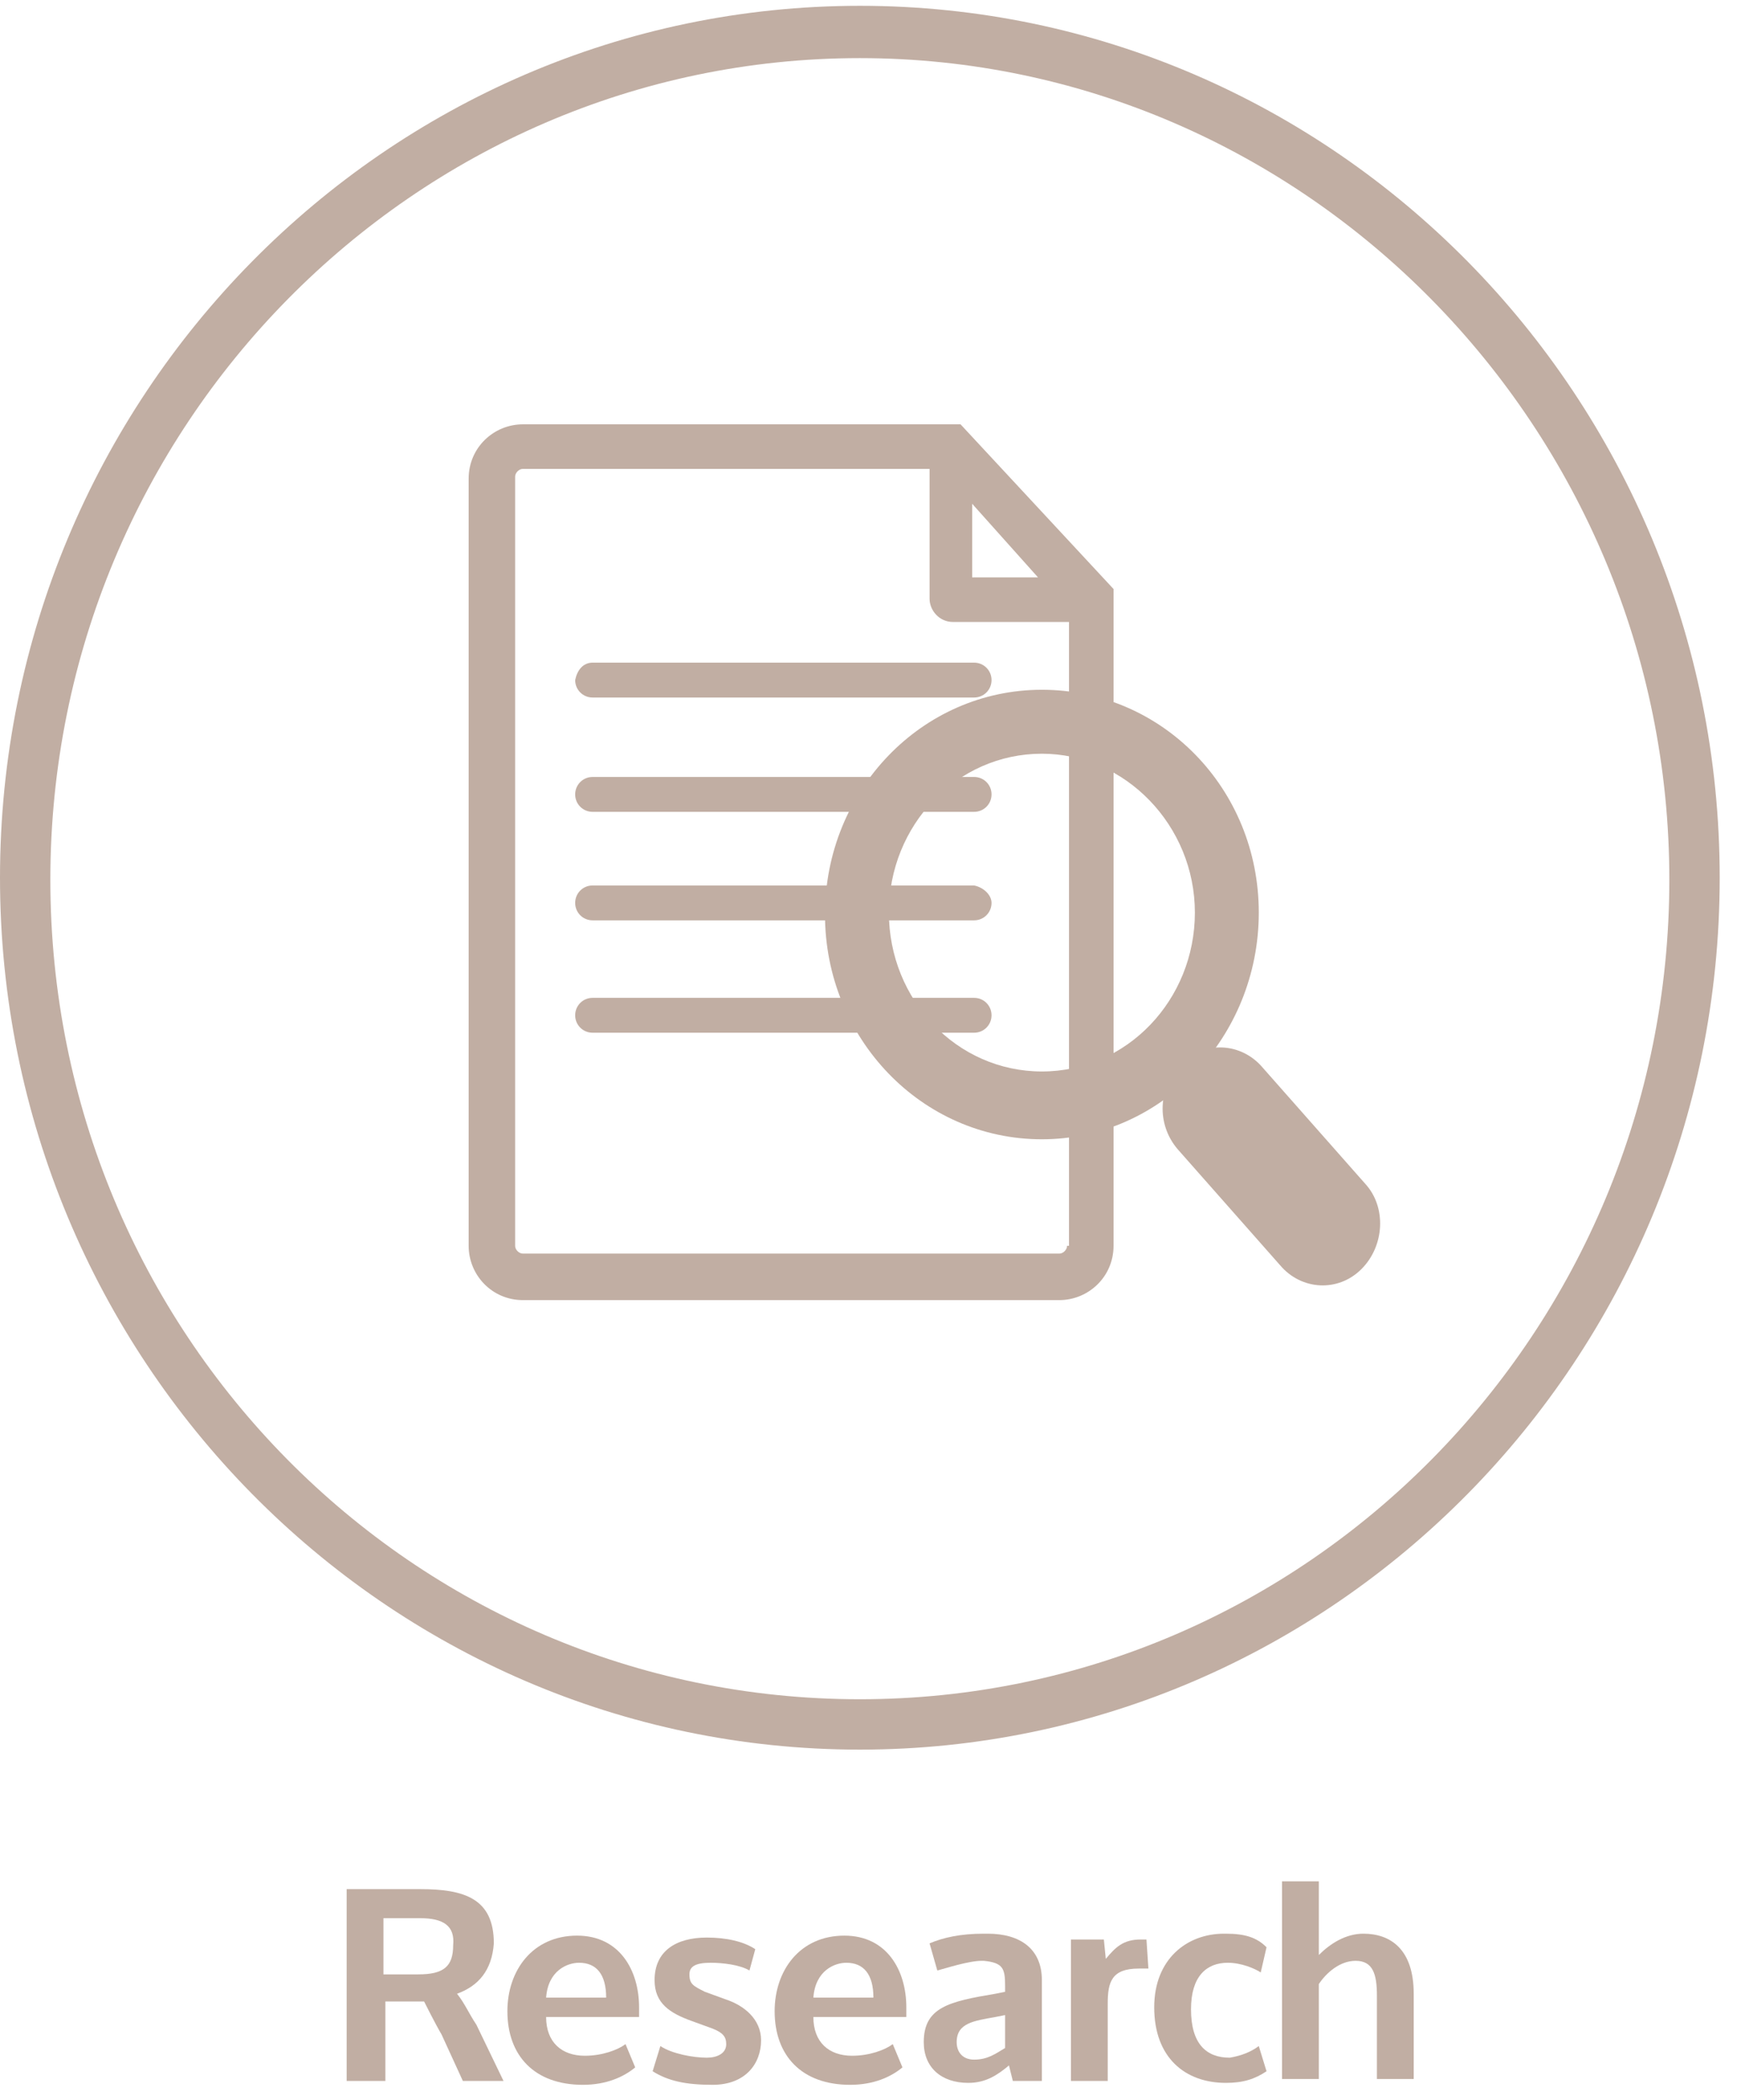
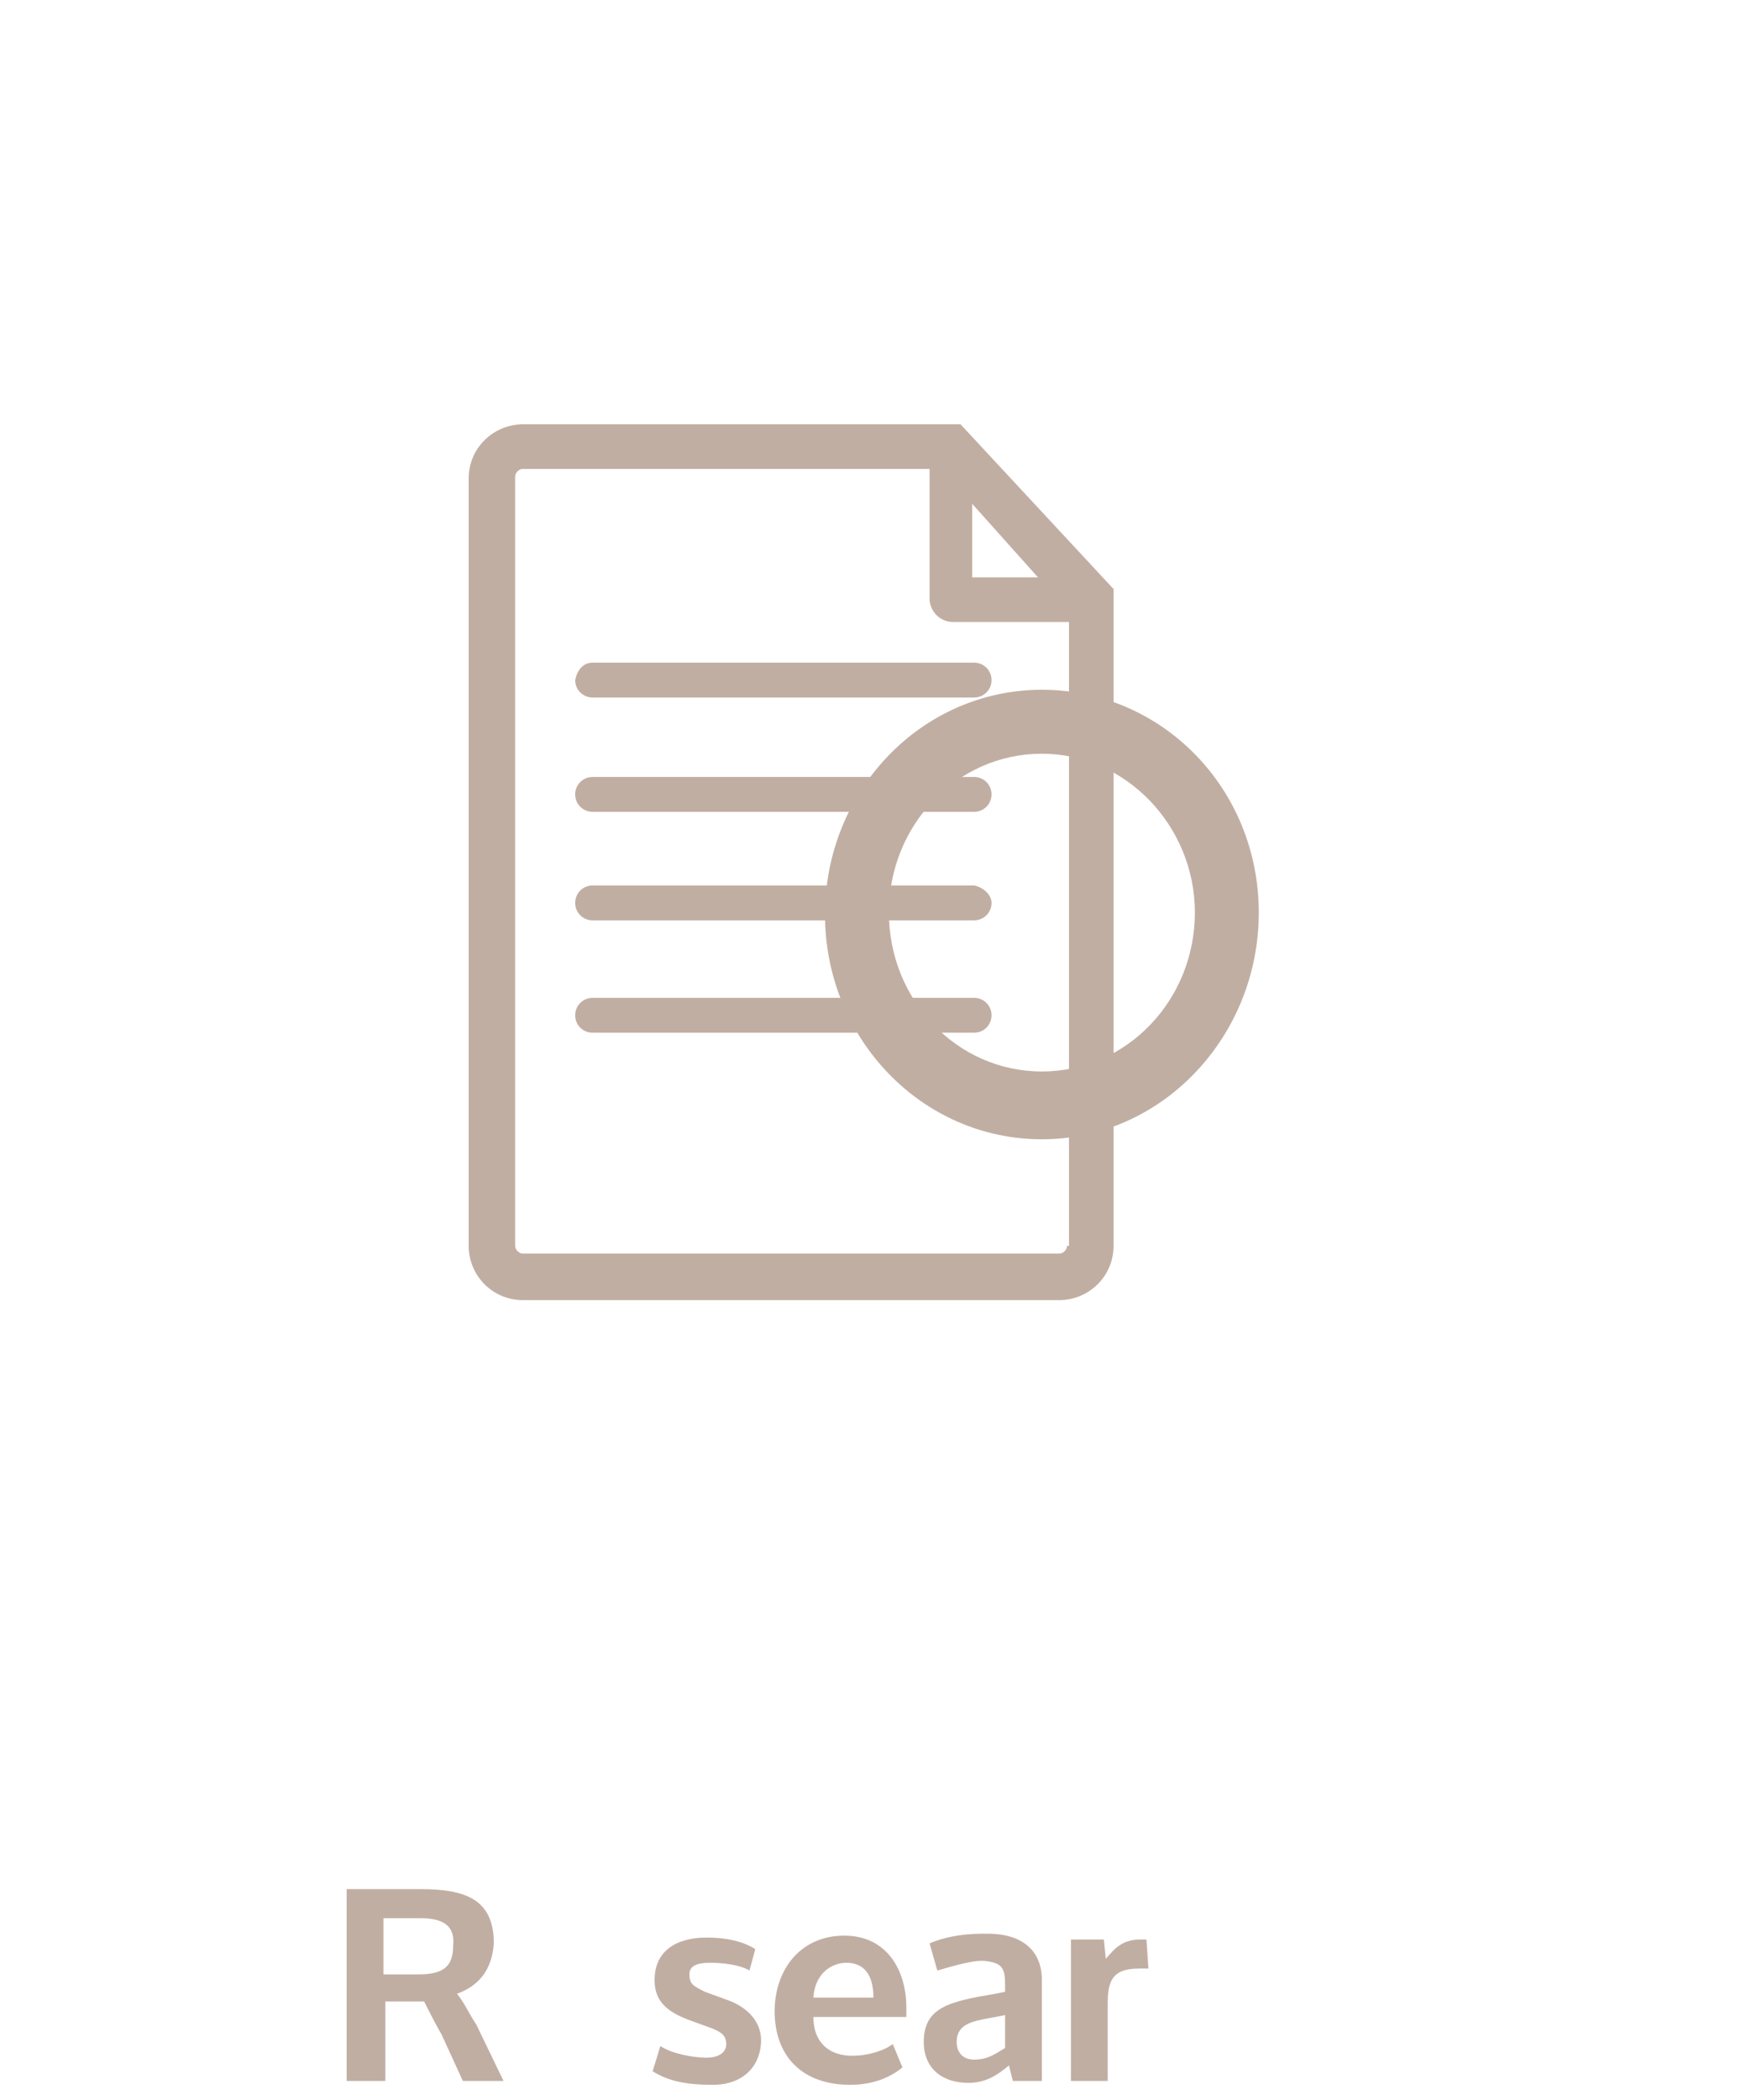
<svg xmlns="http://www.w3.org/2000/svg" version="1.1" id="Layer_1" x="0px" y="0px" viewBox="0 0 89.9 108.4" style="enable-background:new 0 0 89.9 108.4;" xml:space="preserve">
  <style type="text/css">
	.st0{fill:#C1AEA3;}
</style>
  <g>
    <g>
-       <path class="st0" d="M44.4,90.3C19.9,90.3,0,70.1,0,45.3s19.9-45,44.4-45s44.4,20.2,44.4,45S68.9,90.3,44.4,90.3z M44.4,3    C21.4,3,2.6,22,2.6,45.4s18.7,42.3,41.8,42.3s41.8-19,41.8-42.3S67.4,3,44.4,3z" />
-     </g>
+       </g>
  </g>
  <g>
    <path class="st0" d="M49.6,21.9H27c-1.5,0-2.8,1.2-2.8,2.8v39.6c0,1.5,1.2,2.8,2.8,2.8h27.7c1.5,0,2.8-1.2,2.8-2.8V30.4L49.6,21.9z    M50.2,26l3.4,3.8h-3.4V26z M55.1,64.3c0,0.2-0.2,0.4-0.4,0.4H27c-0.2,0-0.4-0.2-0.4-0.4V24.6c0-0.2,0.2-0.4,0.4-0.4h21v6.7   c0,0.6,0.5,1.2,1.2,1.2h6V64.3z M30.6,34.2h19.7c0.5,0,0.9,0.4,0.9,0.9S50.8,36,50.3,36H30.6c-0.5,0-0.9-0.4-0.9-0.9   C29.8,34.6,30.1,34.2,30.6,34.2z M51.2,41c0,0.5-0.4,0.9-0.9,0.9H30.6c-0.5,0-0.9-0.4-0.9-0.9s0.4-0.9,0.9-0.9h19.7   C50.8,40.1,51.2,40.5,51.2,41z M51.2,46.6c0,0.5-0.4,0.9-0.9,0.9H30.6c-0.5,0-0.9-0.4-0.9-0.9s0.4-0.9,0.9-0.9h19.7   C50.8,45.8,51.2,46.2,51.2,46.6z M51.2,52.4c0,0.5-0.4,0.9-0.9,0.9H30.6c-0.5,0-0.9-0.4-0.9-0.9s0.4-0.9,0.9-0.9h19.7   C50.8,51.5,51.2,51.9,51.2,52.4z" />
    <path class="st0" d="M27,24.2" />
    <g>
      <path class="st0" d="M53.8,58.8c-6.2,0-11.2-5.2-11.2-11.6s5-11.6,11.2-11.6S65,40.7,65,47.1S60,58.8,53.8,58.8z M53.8,38.9    c-4.4,0-7.9,3.7-7.9,8.2s3.5,8.2,7.9,8.2s7.9-3.7,7.9-8.2S58.1,38.9,53.8,38.9z" />
    </g>
    <g>
-       <path class="st0" d="M70.3,65.5L70.3,65.5c-1.2,1.2-3.1,1.1-4.2-0.2l-5.3-6c-1.1-1.3-1-3.2,0.2-4.4l0,0c1.2-1.2,3.1-1.1,4.2,0.2    l5.3,6C71.6,62.3,71.5,64.3,70.3,65.5z" />
-     </g>
+       </g>
  </g>
  <g>
    <path class="st0" d="M23.6,102.9c0.4,0.5,0.6,1,1,1.6l1.4,2.9h-2.1l-1.1-2.4c-0.3-0.5-0.9-1.7-0.9-1.7c-0.3,0-2,0-2,0v4.1h-2v-9.9   h3.8c2.3,0,3.8,0.5,3.8,2.8C25.4,101.7,24.7,102.5,23.6,102.9z M21.7,99h-1.9v2.9h1.8c1.3,0,1.8-0.4,1.8-1.5   C23.5,99.4,22.9,99,21.7,99z" />
-     <path class="st0" d="M28.2,104.1c0,1.3,0.8,2,2,2c0.9,0,1.7-0.3,2.1-0.6l0.5,1.2c-0.6,0.5-1.5,0.9-2.7,0.9c-2.5,0-3.9-1.5-3.9-3.8   c0-2.1,1.3-3.9,3.6-3.9c2.2,0,3.2,1.8,3.2,3.7v0c0,0.2,0,0.4,0,0.5v0H28.2z M31.3,103.1L31.3,103.1c0-1.2-0.5-1.8-1.4-1.8   c-0.6,0-1.6,0.4-1.7,1.8H31.3z" />
    <path class="st0" d="M38.7,101.7c-0.5-0.3-1.4-0.4-2-0.4c-0.8,0-1.1,0.2-1.1,0.6c0,0.5,0.2,0.6,0.8,0.9l1.1,0.4   c0.9,0.3,1.8,1,1.8,2.1c0,1.2-0.8,2.3-2.5,2.3c-1.4,0-2.3-0.2-3.1-0.7l0.4-1.3c0.6,0.4,1.7,0.6,2.4,0.6c0.5,0,1-0.2,1-0.7   c0-0.4-0.2-0.6-0.7-0.8l-1.1-0.4c-1.1-0.4-1.9-0.9-1.9-2.1c0-1.5,1.1-2.2,2.7-2.2c1,0,1.9,0.2,2.5,0.6L38.7,101.7z" />
    <path class="st0" d="M42,104.1c0,1.3,0.8,2,2,2c0.9,0,1.7-0.3,2.1-0.6l0.5,1.2c-0.6,0.5-1.5,0.9-2.7,0.9c-2.5,0-3.9-1.5-3.9-3.8   c0-2.1,1.3-3.9,3.6-3.9c2.2,0,3.2,1.8,3.2,3.7v0c0,0.2,0,0.4,0,0.5v0H42z M45.1,103.1L45.1,103.1c0-1.2-0.5-1.8-1.4-1.8   c-0.6,0-1.6,0.4-1.7,1.8H45.1z" />
    <path class="st0" d="M50,107.5c-1.4,0-2.3-0.8-2.3-2.1c0-1.8,1.3-2.1,3.7-2.5l0.5-0.1v-0.3c0-0.9-0.1-1.2-1.1-1.3h-0.1   c-0.7,0-1.9,0.4-2.3,0.5l-0.4-1.4c0.7-0.3,1.6-0.5,2.8-0.5h0.2c1.7,0,2.8,0.8,2.8,2.4v5.2h-1.5l-0.2-0.8   C51.5,107.1,50.9,107.5,50,107.5z M51.9,105.7V104l-0.5,0.1c-1.1,0.2-2,0.3-2,1.3c0,0.5,0.3,0.9,0.9,0.9   C51,106.3,51.4,106,51.9,105.7z" />
    <path class="st0" d="M59.2,100.1l0.1,1.5h-0.5c-1.4,0-1.6,0.7-1.6,1.8v4h-1.9v-7.3H57l0.1,1c0.5-0.6,0.9-1,1.8-1H59.2z" />
-     <path class="st0" d="M65,105.6l0.4,1.3c-0.6,0.4-1.2,0.6-2.1,0.6h0c-2.1,0-3.7-1.3-3.7-3.9c0-2.5,1.7-3.8,3.6-3.8h0.1   c1,0,1.6,0.2,2.1,0.7l-0.3,1.3c-0.3-0.2-1-0.5-1.7-0.5c-1.1,0-1.9,0.7-1.9,2.4c0,1.8,0.8,2.5,2,2.5C64.1,106.1,64.6,105.9,65,105.6   z" />
-     <path class="st0" d="M66.2,107.4V97.1h1.9v3.8c0.6-0.6,1.4-1.1,2.3-1.1c1.4,0,2.6,0.8,2.6,3.1v4.4h-1.9V103c0-1.1-0.2-1.8-1.1-1.8   c-0.8,0-1.5,0.6-1.9,1.2v4.9H66.2z" />
  </g>
</svg>